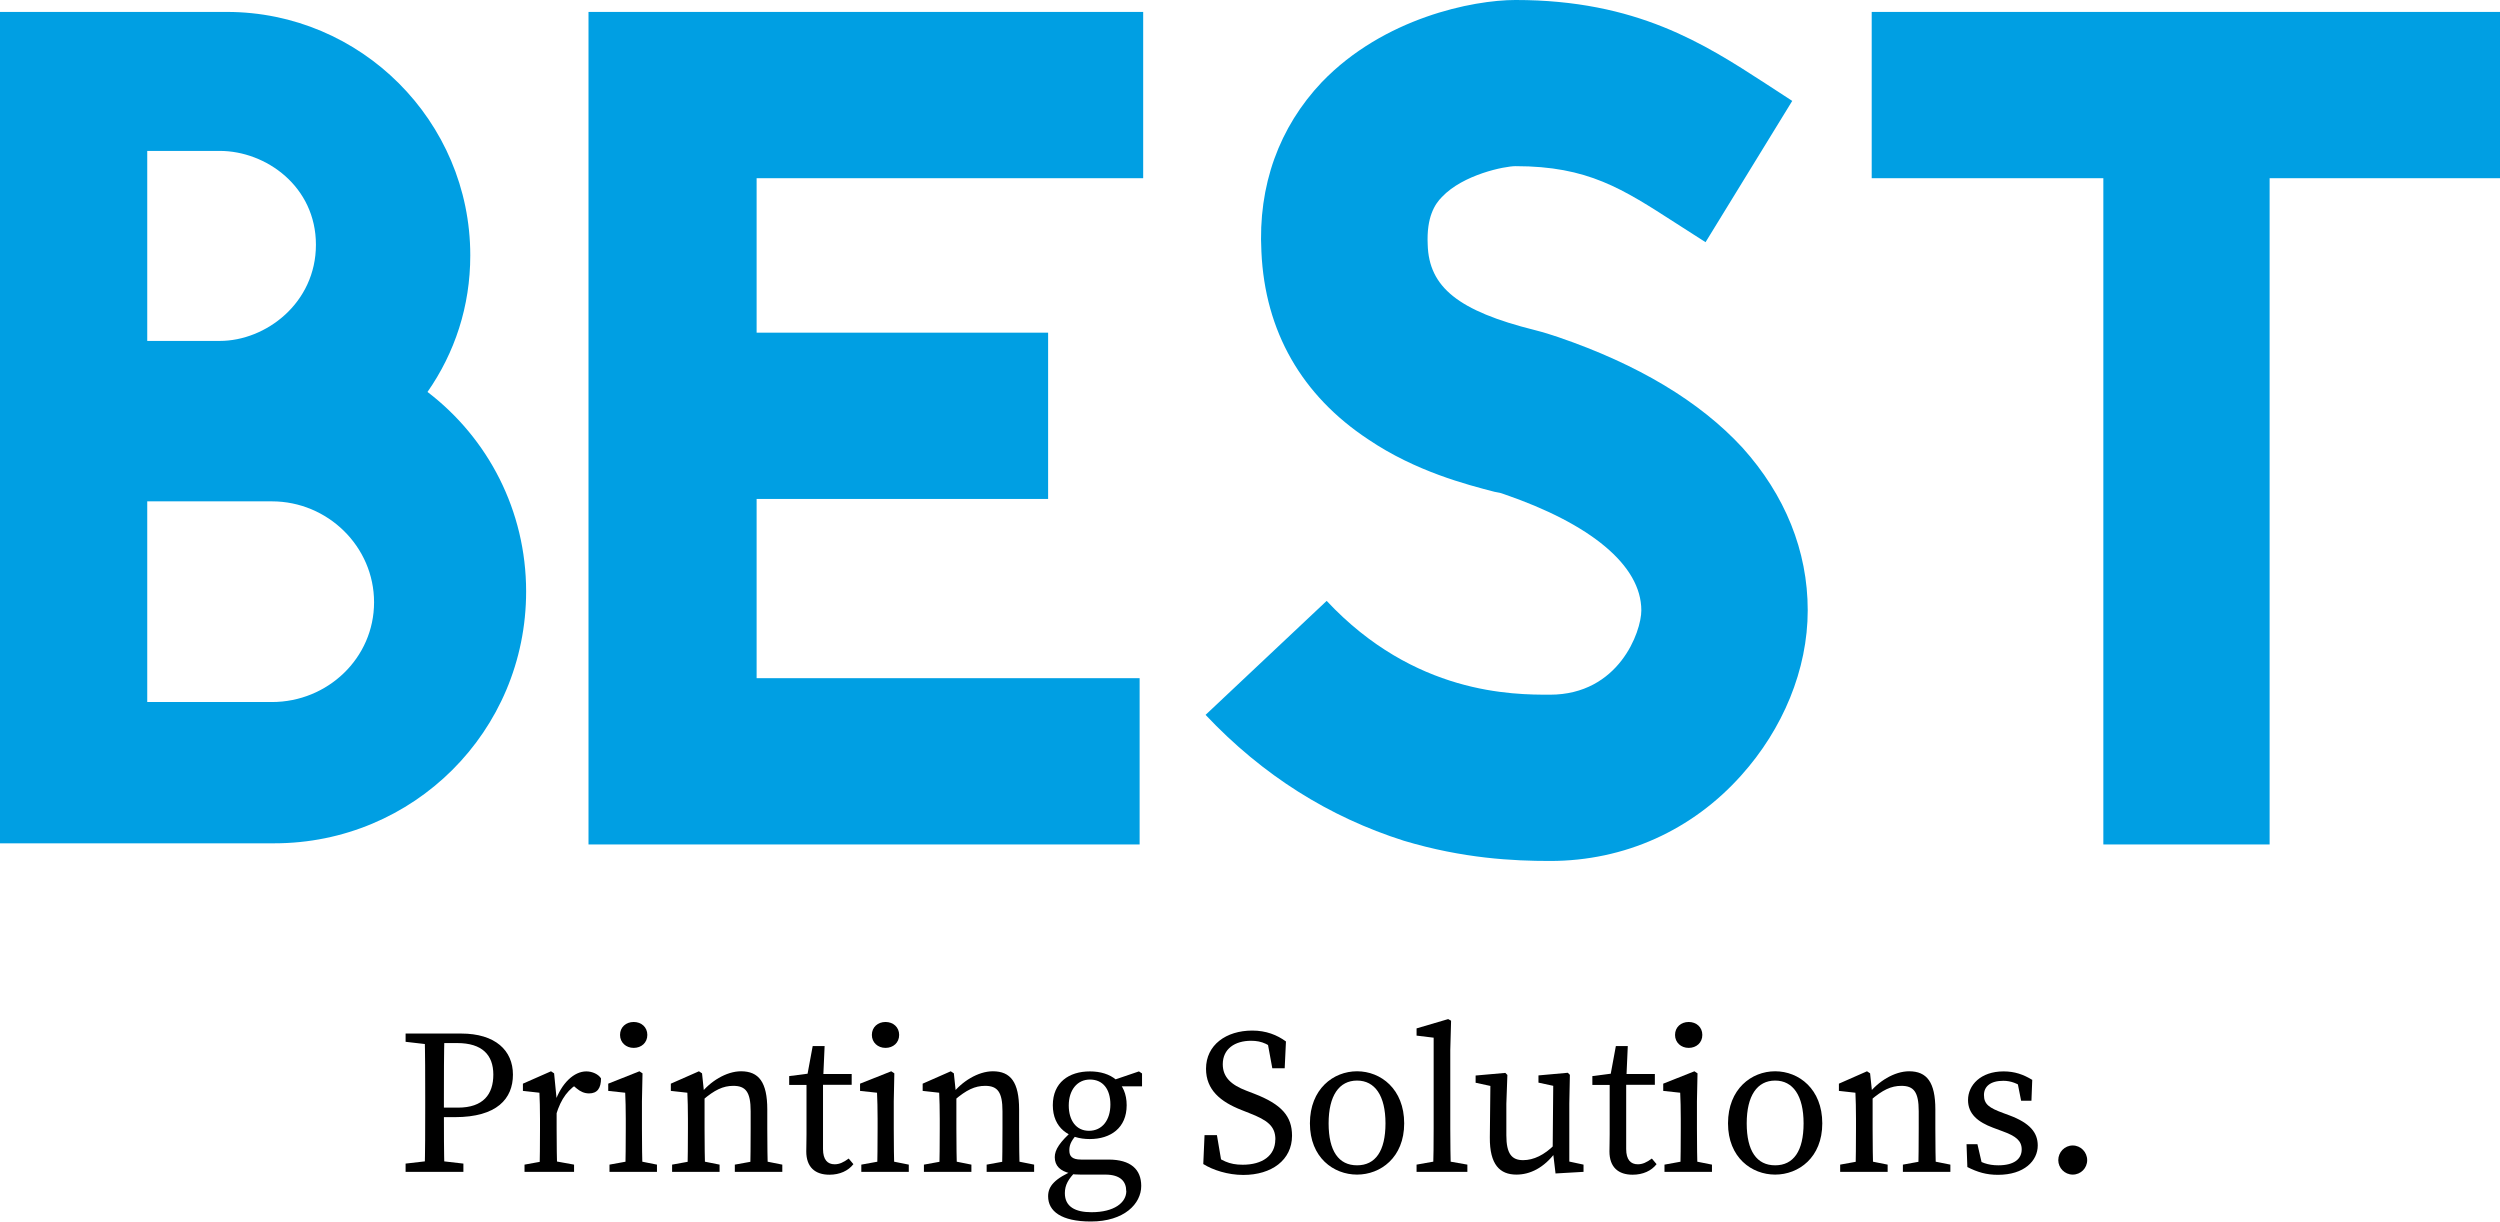
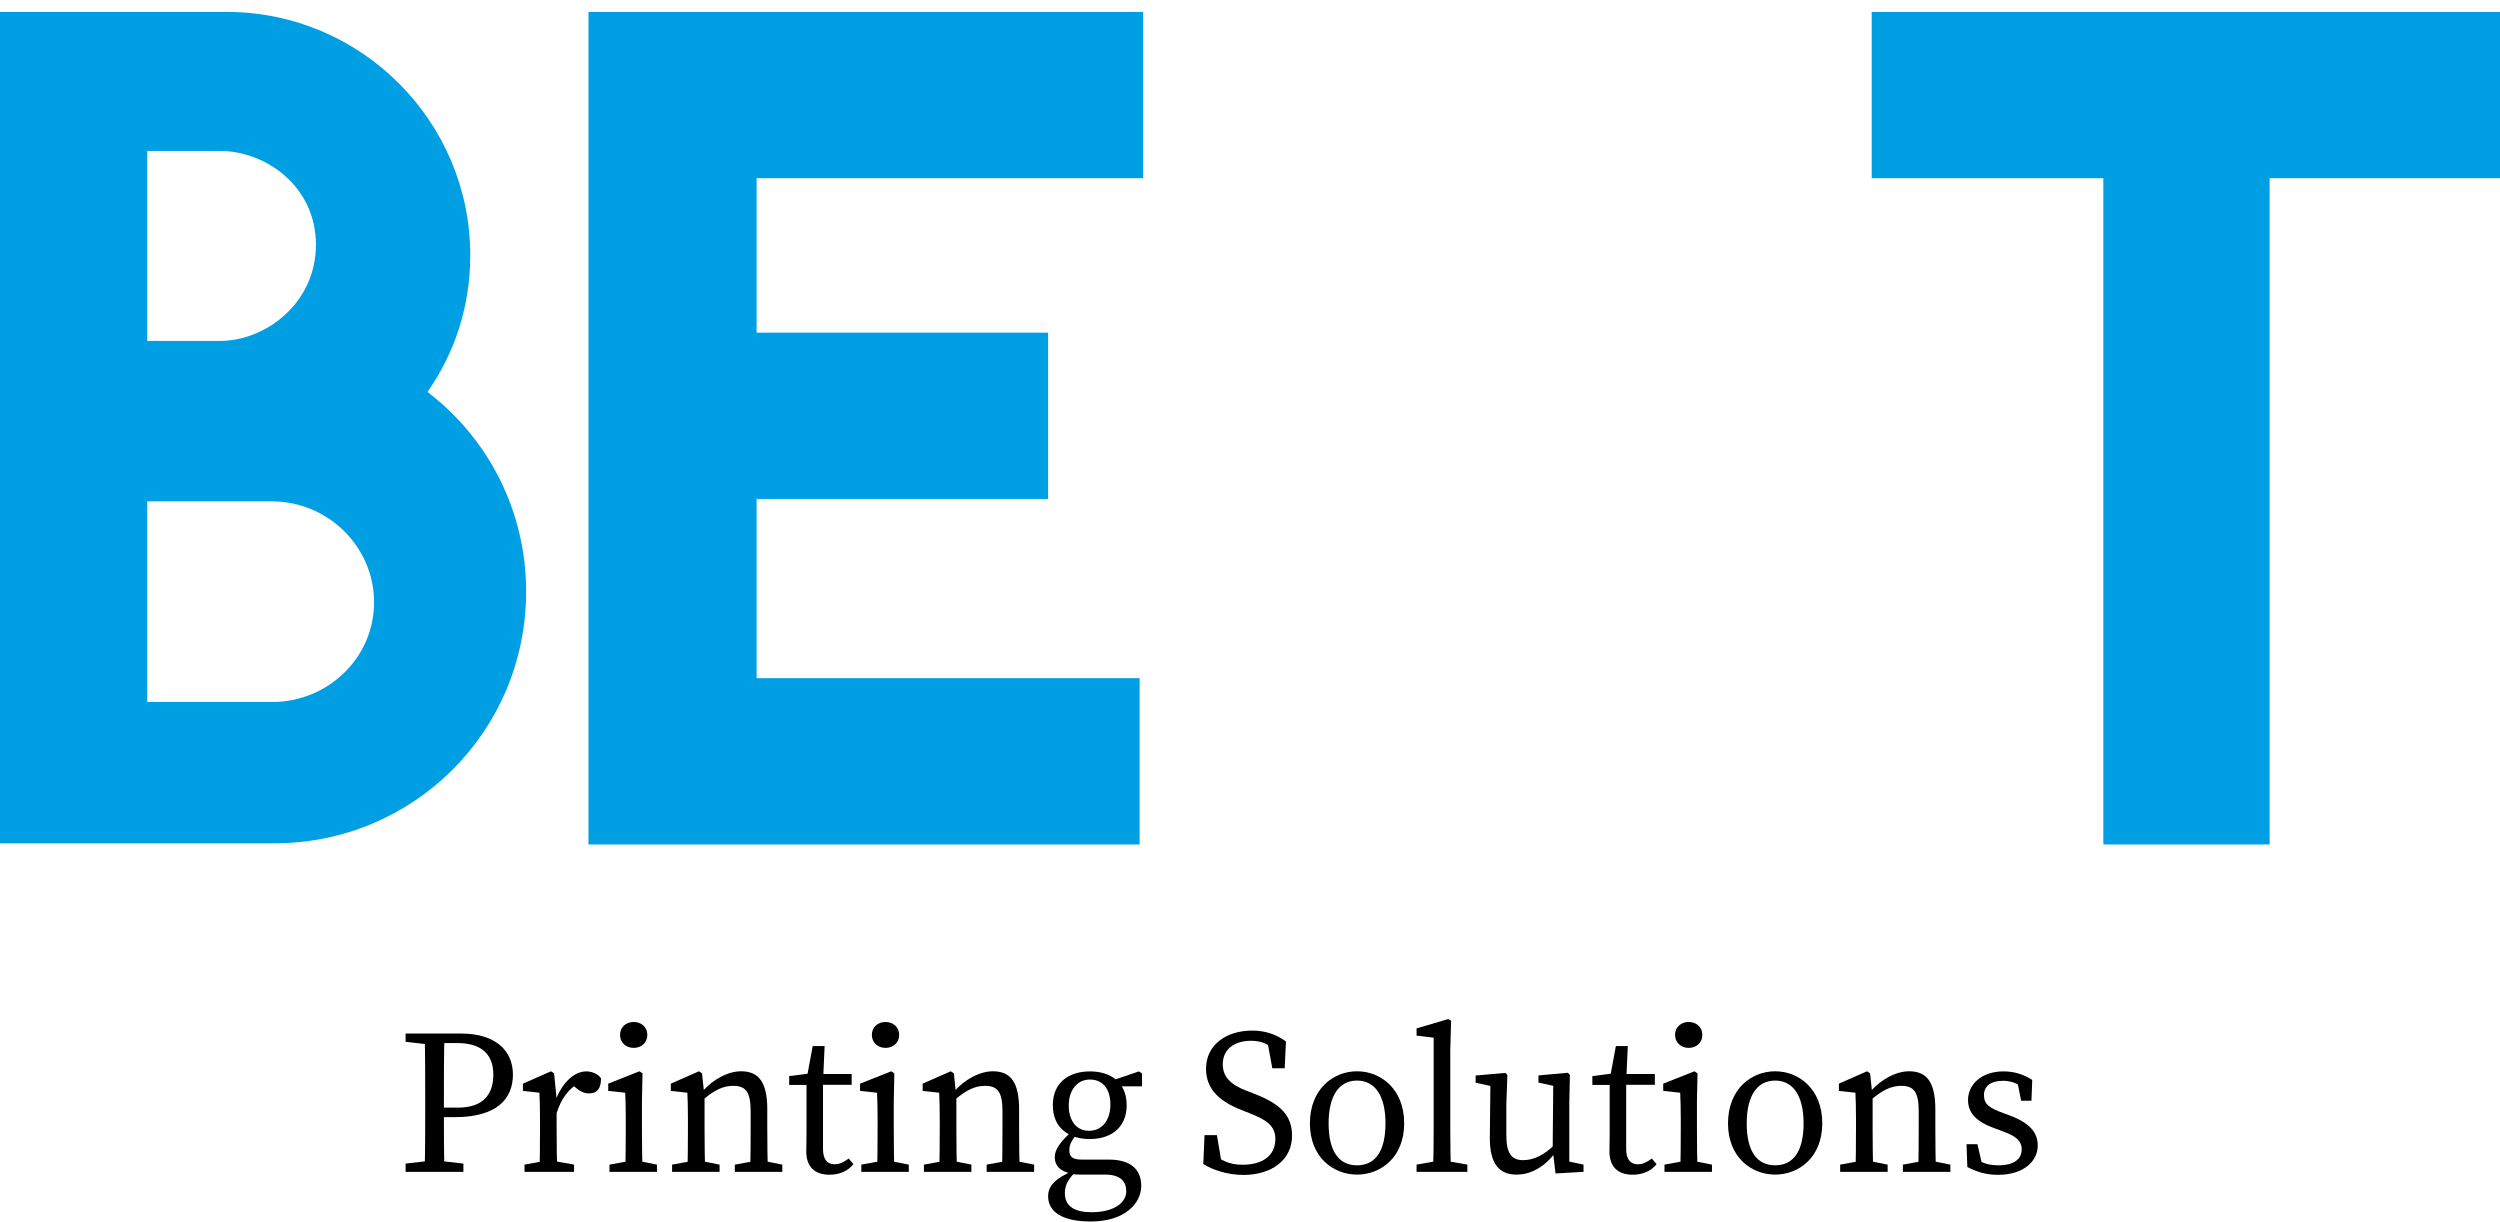
<svg xmlns="http://www.w3.org/2000/svg" id="Layer_2" viewBox="0 0 218.01 106.52">
  <defs>
    <style>.cls-1{fill:#009fe3;}</style>
  </defs>
  <g id="Layer_2-2">
    <g id="Layer_1-2">
-       <path class="cls-1" d="m130.3,42.88c-2.38-.62-6.84-1.76-10.98-4.56-5.8-3.83-9.01-9.42-9.32-16.36-.31-5.8,1.55-10.87,5.28-14.81,5.39-5.59,13.15-7.15,16.88-7.15,10.56,0,16.47,3.83,21.75,7.25l2.38,1.55-7.56,12.32-2.59-1.66c-4.66-3-7.66-4.97-13.98-4.97-.93,0-4.56.72-6.42,2.69-.62.62-1.35,1.76-1.24,4.14.1,3.73,2.69,5.8,9.32,7.46.83.21,1.45.41,2.07.62,6.94,2.38,12.32,5.59,16.05,9.63,3.73,4.14,5.7,9.01,5.7,14.19s-2.17,10.36-5.8,14.4c-4.25,4.76-10.15,7.46-16.67,7.46-3.21,0-7.56-.21-12.74-1.76-6.52-2.07-12.32-5.7-17.3-10.98l10.56-9.94c7.66,8.18,16.26,8.18,19.47,8.18,6.01,0,7.97-5.49,7.97-7.35,0-3.94-4.45-7.56-12.01-10.15l-.31-.1-.52-.1h0Z" />
      <path class="cls-1" d="m218.01,1.04v14.5h-20.09v58.1h-14.5V15.54h-20.2V1.04h54.79,0Z" />
      <polygon class="cls-1" points="99.69 15.54 99.69 1.04 65.98 1.04 51.32 1.04 51.32 15.54 51.32 29.01 51.32 43.51 51.32 59.14 51.32 73.54 51.32 73.64 99.38 73.64 99.38 59.14 65.98 59.14 65.98 43.51 91.4 43.51 91.4 29.01 65.98 29.01 65.98 15.54 99.69 15.54" />
      <path class="cls-1" d="m37.28,34.18c2.38-3.42,3.73-7.46,3.73-11.91C41.01,10.57,31.48,1.04,19.78,1.04H0v72.5h23.92c12.12,0,21.96-9.74,21.96-21.96,0-7.04-3.31-13.36-8.6-17.4ZM12.84,13.16h6.32c4.04,0,8.39,3.11,8.39,8.18s-4.35,8.39-8.39,8.39h-6.32s0-16.57,0-16.57Zm10.87,48.06h-10.87v-17.5h10.87c4.87,0,8.91,3.94,8.91,8.8s-4.04,8.7-8.91,8.7Z" />
    </g>
    <path d="m35.37,90.85v-.72h2.52v.99h-.18l-2.34-.27Zm2.7,10.35l2.34.27v.72h-5.04v-.72l2.34-.27h.36Zm-.99-5.49c0-1.85,0-3.73-.05-5.58h1.73c-.05,1.82-.05,3.69-.05,5.58v1.1c0,1.84,0,3.53.05,5.38h-1.73c.05-1.82.05-3.69.05-5.58v-.9Zm2.59,1.71h-1.78v-.83h2.05c2.21,0,3.08-1.17,3.08-2.88s-.97-2.75-3.15-2.75h-1.98v-.83h2.32c2.99,0,4.52,1.48,4.52,3.58s-1.39,3.71-5.06,3.71Z" />
    <path d="m47.09,98.41v-.85c0-.99-.02-1.55-.05-2.27l-1.44-.16v-.63l2.45-1.08.27.18.22,2.25v2.56c0,1.12.02,2.97.05,3.78h-1.55c.04-.81.05-2.67.05-3.78Zm-1.35,3.15l1.98-.36h.36l1.98.36v.63h-4.32v-.63Zm2.07-5.58h1.03l-.45.13c.58-1.67,1.67-2.68,2.74-2.68.52,0,1.06.25,1.28.61,0,.85-.32,1.31-1.04,1.31-.41,0-.76-.16-1.08-.43l-.49-.41.88-.18c-1.12.58-1.76,1.48-2.18,2.86h-.68v-1.21Z" />
    <path d="m54.52,102.19c.04-.81.05-2.67.05-3.78v-.85c0-.99-.02-1.55-.05-2.27l-1.48-.16v-.63l2.72-1.08.27.18-.05,2.43v2.38c0,1.12.02,2.97.05,3.78h-1.51Zm2.77-.63v.63h-4.14v-.63l1.98-.36h.36l1.8.36Zm-3.22-11.31c0-.68.52-1.13,1.19-1.13s1.19.45,1.19,1.13-.52,1.13-1.19,1.13-1.19-.47-1.19-1.13Z" />
    <path d="m59.94,102.19c.04-.81.05-2.67.05-3.78v-.85c0-.99-.02-1.55-.05-2.27l-1.44-.16v-.63l2.45-1.08.27.18.22,2.09v2.72c0,1.12.02,2.97.05,3.78h-1.55Zm2.81-.63v.63h-4.14v-.63l1.98-.36h.36l1.8.36Zm4.16-4.81v1.66c0,1.15.02,2.97.05,3.78h-1.55c.04-.81.05-2.63.05-3.78v-1.51c0-1.67-.43-2.21-1.51-2.21-.9,0-1.64.36-2.67,1.24h-.38v-.81h.92l-.77.32c.85-1.13,2.29-2.02,3.57-2.02,1.55,0,2.29.95,2.29,3.33Zm-.49,4.45l1.8.36v.63h-4.14v-.63l1.98-.36h.36Z" />
    <path d="m72.79,101.53c.4,0,.76-.16,1.22-.5l.41.49c-.45.58-1.19.92-2.09.92-1.24,0-2.02-.65-2.02-2.03,0-.43.02-.81.02-1.51v-4.29h-1.51v-.77l2.23-.29-.72.59.54-2.92h1.04l-.14,3.15v5.83c0,.94.4,1.33,1.01,1.33Zm1.48-7.87v.94h-3.21v-.94h3.21Z" />
    <path d="m76.48,102.19c.04-.81.05-2.67.05-3.78v-.85c0-.99-.02-1.55-.05-2.27l-1.48-.16v-.63l2.72-1.08.27.18-.05,2.43v2.38c0,1.12.02,2.97.05,3.78h-1.51Zm2.77-.63v.63h-4.14v-.63l1.98-.36h.36l1.8.36Zm-3.22-11.31c0-.68.52-1.13,1.19-1.13s1.19.45,1.19,1.13-.52,1.13-1.19,1.13-1.19-.47-1.19-1.13Z" />
    <path d="m81.9,102.19c.04-.81.05-2.67.05-3.78v-.85c0-.99-.02-1.55-.05-2.27l-1.44-.16v-.63l2.45-1.08.27.18.22,2.09v2.72c0,1.12.02,2.97.05,3.78h-1.55Zm2.81-.63v.63h-4.14v-.63l1.98-.36h.36l1.8.36Zm4.16-4.81v1.66c0,1.15.02,2.97.05,3.78h-1.55c.04-.81.05-2.63.05-3.78v-1.51c0-1.67-.43-2.21-1.51-2.21-.9,0-1.64.36-2.67,1.24h-.38v-.81h.92l-.77.32c.85-1.13,2.29-2.02,3.57-2.02,1.55,0,2.29.95,2.29,3.33Zm-.49,4.45l1.8.36v.63h-4.14v-.63l1.98-.36h.36Z" />
    <path d="m98.21,103.85c0-.81-.5-1.42-1.82-1.42h-2.12c-.31,0-.63-.02-.9-.05v-.05c-.92-.2-1.39-.67-1.39-1.42,0-.63.41-1.31,1.64-2.38l.4.27c-.54.58-.77.97-.77,1.51,0,.49.2.81,1.04.81h2.38c1.93,0,2.85.85,2.85,2.3,0,1.55-1.48,3.1-4.39,3.1-2.59,0-3.73-.9-3.73-2.2,0-.88.56-1.55,2.38-2.32l.09.11c-.72.7-1.01,1.24-1.01,1.94,0,1.19.92,1.66,2.32,1.66,1.98,0,3.04-.83,3.04-1.85Zm-3.17-10.42c1.84,0,3.21.97,3.21,2.95s-1.4,2.95-3.22,2.95-3.22-.97-3.22-2.95,1.4-2.95,3.24-2.95Zm-1.84,2.97c0,1.31.65,2.21,1.76,2.21,1.17,0,1.87-.95,1.87-2.29s-.65-2.18-1.78-2.18-1.85.94-1.85,2.25Zm6.12-2.97l.27.18v1.12h-2.65v-.49l2.38-.81Z" />
    <path d="m111.22,99.37c0-1.17-.7-1.69-2.27-2.3l-.68-.27c-1.84-.72-3.1-1.76-3.1-3.6,0-2.07,1.75-3.33,4.03-3.33,1.21,0,2.16.38,2.94.95l-.11,2.34h-1.08l-.5-2.72,1.15.59v.9c-.88-.86-1.55-1.17-2.5-1.17-1.41,0-2.47.7-2.47,2.05,0,1.13.74,1.8,2.05,2.3l.7.27c2.38.92,3.29,1.96,3.29,3.66,0,2.12-1.78,3.42-4.25,3.42-1.35,0-2.66-.43-3.49-.95l.11-2.52h1.08l.47,2.77-1.17-.5v-.86c1.12.81,1.73,1.17,2.95,1.17,1.71,0,2.84-.79,2.84-2.2Z" />
    <path d="m114.23,97.96c0-2.99,2.04-4.54,4.11-4.54s4.11,1.55,4.11,4.54-2.07,4.47-4.11,4.47-4.11-1.48-4.11-4.47Zm6.59,0c0-2.41-.92-3.73-2.48-3.73s-2.48,1.31-2.48,3.73.88,3.66,2.48,3.66,2.48-1.24,2.48-3.66Z" />
    <path d="m126.29,88.87l.25.14-.07,2.56v6.84c0,1.26.02,2.52.05,3.78h-1.55c.04-1.26.05-2.52.05-3.78v-7.92l-1.49-.18v-.63l2.75-.81Zm1.67,12.69v.63h-4.43v-.63l2.03-.36h.36l2.04.36Z" />
    <path d="m131.36,99.01c0,1.6.47,2.16,1.46,2.16.92,0,1.85-.45,2.75-1.35h.38v.92h-.92l.63-.27c-1.03,1.39-2.25,1.96-3.42,1.96-1.44,0-2.34-.86-2.32-3.24l.05-4.75.38.34-1.67-.36v-.63l2.59-.23.18.18-.09,2.52v2.75Zm4.29,3.33l-.25-2.11.05-5.8.38.34-1.67-.36v-.63l2.56-.23.18.18-.05,2.52v5.38l-.43-.43,1.67.36v.63l-2.43.14Z" />
    <path d="m142.83,101.53c.4,0,.76-.16,1.22-.5l.41.49c-.45.58-1.19.92-2.09.92-1.24,0-2.02-.65-2.02-2.03,0-.43.02-.81.02-1.51v-4.29h-1.51v-.77l2.23-.29-.72.59.54-2.92h1.04l-.14,3.15v5.83c0,.94.4,1.33,1.01,1.33Zm1.48-7.87v.94h-3.21v-.94h3.21Z" />
    <path d="m146.52,102.19c.04-.81.05-2.67.05-3.78v-.85c0-.99-.02-1.55-.05-2.27l-1.48-.16v-.63l2.72-1.08.27.18-.05,2.43v2.38c0,1.12.02,2.97.05,3.78h-1.51Zm2.77-.63v.63h-4.14v-.63l1.98-.36h.36l1.8.36Zm-3.22-11.31c0-.68.52-1.13,1.19-1.13s1.19.45,1.19,1.13-.52,1.13-1.19,1.13-1.19-.47-1.19-1.13Z" />
    <path d="m150.69,97.96c0-2.99,2.04-4.54,4.11-4.54s4.11,1.55,4.11,4.54-2.07,4.47-4.11,4.47-4.11-1.48-4.11-4.47Zm6.59,0c0-2.41-.92-3.73-2.48-3.73s-2.48,1.31-2.48,3.73.88,3.66,2.48,3.66,2.48-1.24,2.48-3.66Z" />
    <path d="m161.8,102.19c.04-.81.05-2.67.05-3.78v-.85c0-.99-.02-1.55-.05-2.27l-1.44-.16v-.63l2.45-1.08.27.18.22,2.09v2.72c0,1.12.02,2.97.05,3.78h-1.55Zm2.81-.63v.63h-4.14v-.63l1.98-.36h.36l1.8.36Zm4.16-4.81v1.66c0,1.15.02,2.97.05,3.78h-1.55c.04-.81.05-2.63.05-3.78v-1.51c0-1.67-.43-2.21-1.51-2.21-.9,0-1.64.36-2.67,1.24h-.38v-.81h.92l-.77.32c.85-1.13,2.29-2.02,3.57-2.02,1.55,0,2.29.95,2.29,3.33Zm-.49,4.45l1.8.36v.63h-4.14v-.63l1.98-.36h.36Z" />
    <path d="m171.56,101.74l-.07-1.96h.95l.49,2.12-.88-.41v-.61c.63.49,1.31.74,2.21.74,1.39,0,2.04-.56,2.04-1.39,0-.77-.54-1.17-1.67-1.58l-.83-.31c-1.31-.49-2.18-1.19-2.18-2.41,0-1.3,1.1-2.5,3.1-2.5.97,0,1.73.27,2.5.74l-.07,1.82h-.9l-.36-1.82.65.29v.47c-.58-.45-1.19-.68-1.84-.68-1.12,0-1.69.49-1.69,1.24,0,.81.45,1.12,1.67,1.57l.54.2c1.8.67,2.48,1.51,2.48,2.63,0,1.33-1.17,2.56-3.47,2.56-1.01,0-1.78-.23-2.67-.68Z" />
-     <path d="m179.49,101.17c0-.7.56-1.28,1.26-1.28s1.26.58,1.26,1.28-.56,1.26-1.26,1.26-1.26-.58-1.26-1.26Z" />
  </g>
</svg>